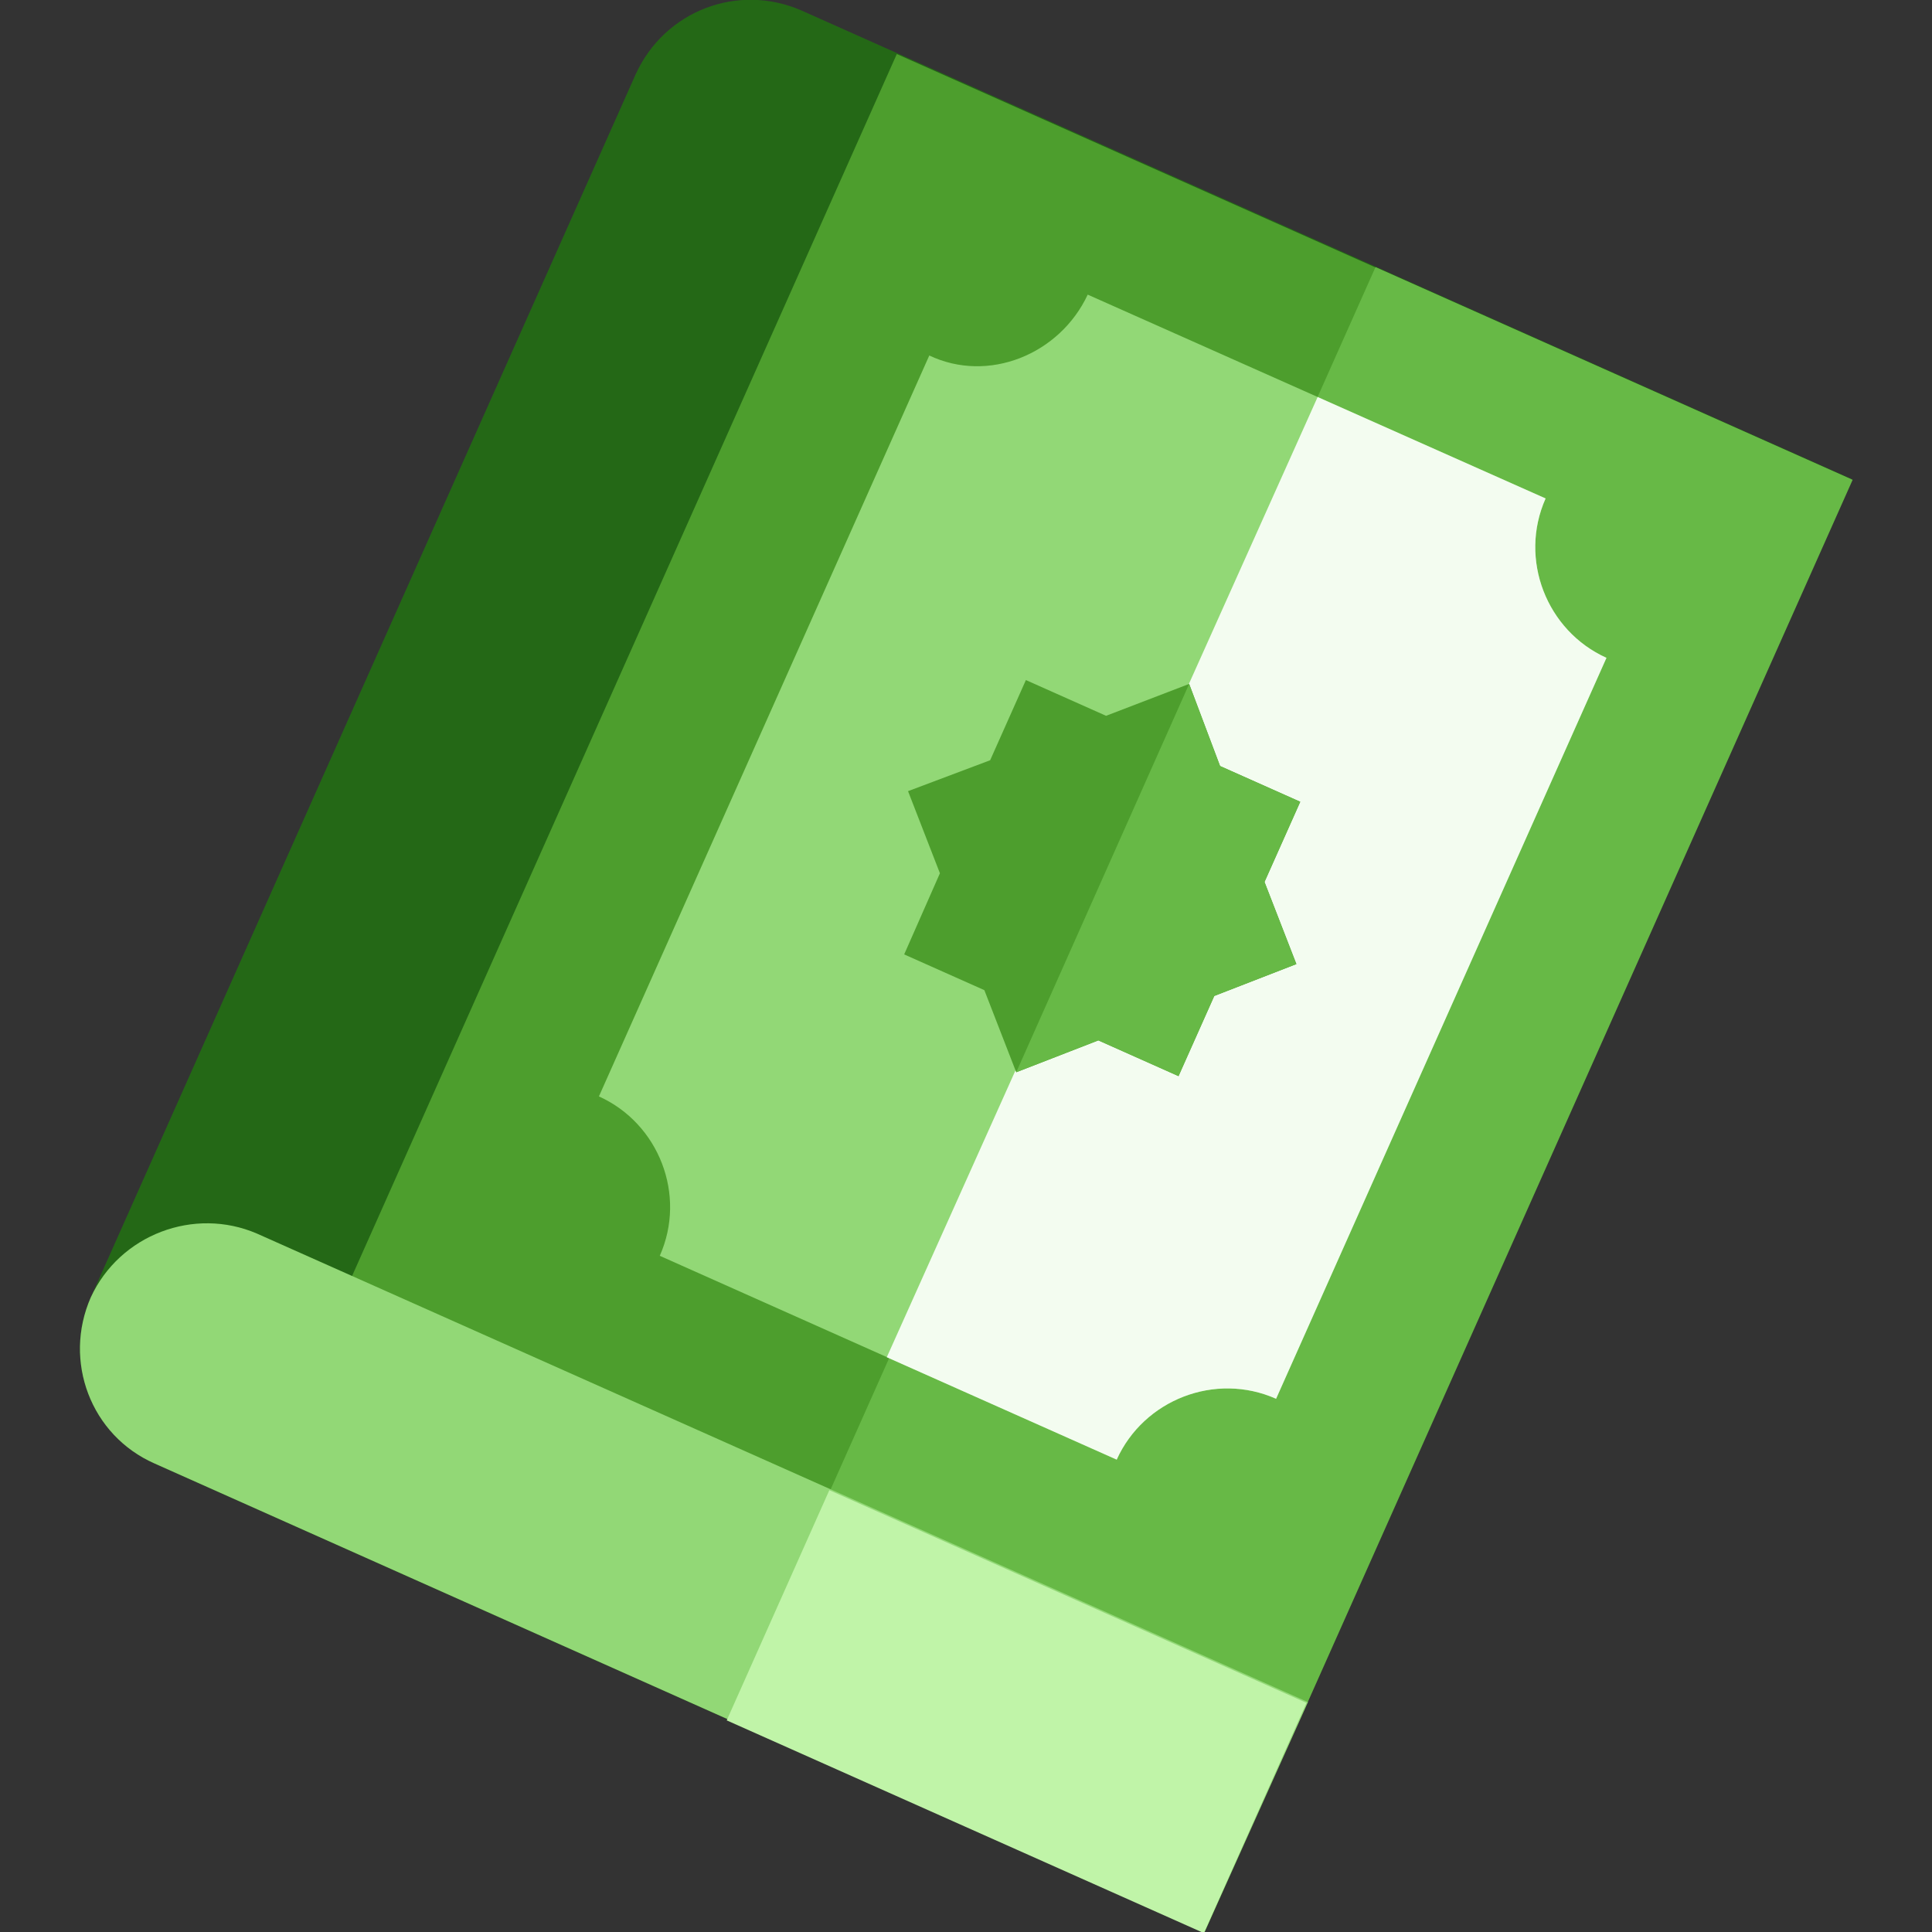
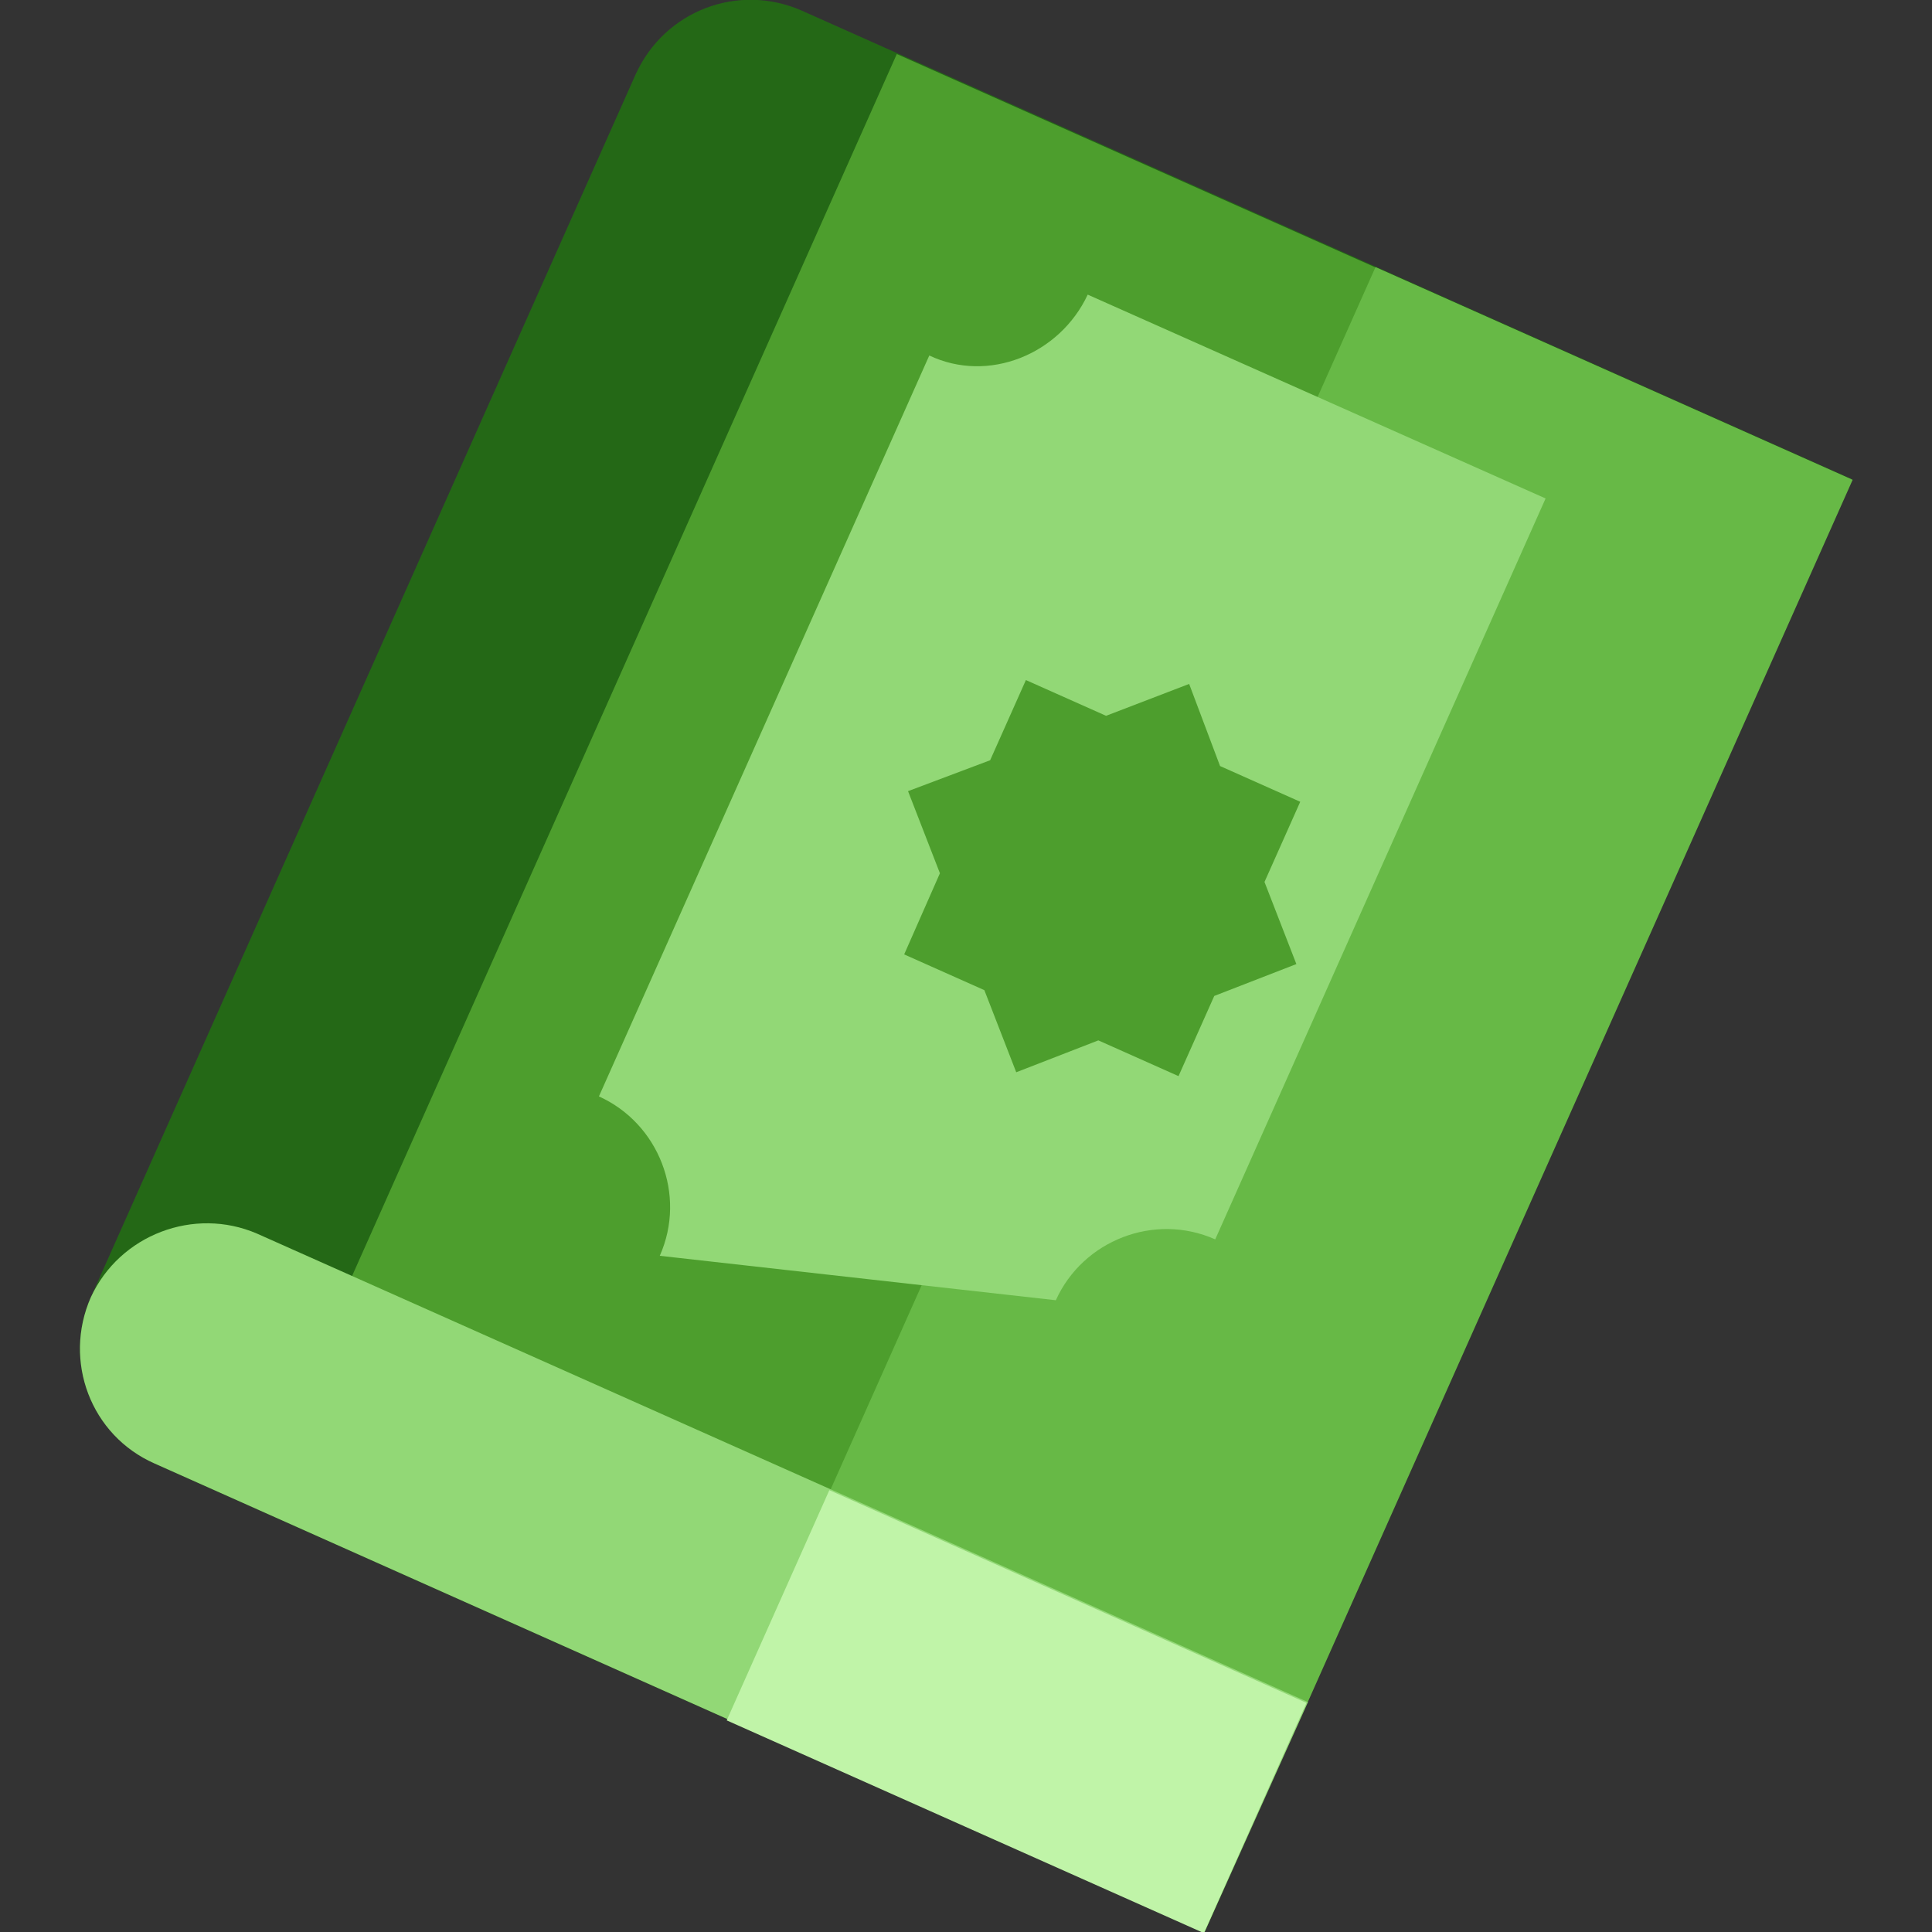
<svg xmlns="http://www.w3.org/2000/svg" version="1.1" id="Capa_1" x="0px" y="0px" viewBox="0 0 200 200" style="enable-background:new 0 0 200 200;" xml:space="preserve">
  <rect x="0" y="0" width="200" height="200" fill="#333333" stroke="none" />
  <style type="text/css">
	.st0{fill:#246816;}
	.st1{fill:#4D9E2D;}
	.st2{fill:#67B946;}
	.st3{fill:#92D876;}
	.st4{fill:#C0F4A8;}
	.st5{fill:#F3FCF0;}
</style>
  <g>
    <path class="st0" d="M191.7,49.6L83,1.1c-6.6-2.9-14.2,0-17.2,6.6L9.4,134.3c-2.9,6.6,0,14.2,6.6,17.2L124.7,200L191.7,49.6   L191.7,49.6z" />
    <rect x="44.7" y="36.8" transform="matrix(0.407 -0.913 0.913 0.407 -15.407 158.063)" class="st1" width="138.7" height="108.2" />
    <rect x="69.5" y="74.9" transform="matrix(0.407 -0.913 0.913 0.407 -10.729 187.253)" class="st2" width="138.7" height="54.1" />
    <path class="st3" d="M26.6,127.7l108.8,48.5L124.7,200L16,151.5c-6.6-2.9-9.5-10.6-6.6-17.2l0,0C12.4,127.8,20.1,124.9,26.6,127.7   L26.6,127.7z" />
    <rect x="92.2" y="150.1" transform="matrix(0.407 -0.913 0.913 0.407 -99.337 201.18)" class="st4" width="26.1" height="54.1" />
-     <path class="st3" d="M112.6,30.5L160,51.6c-2.8,6.3,0.1,13.7,6.3,16.5l-34.2,76.7c-6.3-2.8-13.7,0.1-16.5,6.3L68.3,130   c2.8-6.3-0.1-13.7-6.3-16.5l34.2-76.7C102.3,39.7,109.7,36.7,112.6,30.5L112.6,30.5z" />
-     <path class="st5" d="M136.4,41.1L160,51.6c-2.8,6.3,0.1,13.7,6.3,16.5l-34.2,76.7c-6.3-2.8-13.7,0.1-16.5,6.3l-23.8-10.6   L136.4,41.1L136.4,41.1z" />
+     <path class="st3" d="M112.6,30.5L160,51.6l-34.2,76.7c-6.3-2.8-13.7,0.1-16.5,6.3L68.3,130   c2.8-6.3-0.1-13.7-6.3-16.5l34.2-76.7C102.3,39.7,109.7,36.7,112.6,30.5L112.6,30.5z" />
    <polygon class="st1" points="106.2,70.4 114.5,74.1 123.1,70.8 126.3,79.3 134.6,83 130.9,91.3 134.2,99.8 125.7,103.1 122,111.4    113.7,107.7 105.2,111 101.9,102.5 93.6,98.8 97.3,90.4 94,81.9 102.5,78.7  " />
-     <polygon class="st2" points="123.1,70.8 123.1,70.8 126.3,79.3 134.6,83 130.9,91.3 134.2,99.8 125.7,103.1 122,111.4 113.7,107.7    105.2,111 105.2,111  " />
  </g>
</svg>